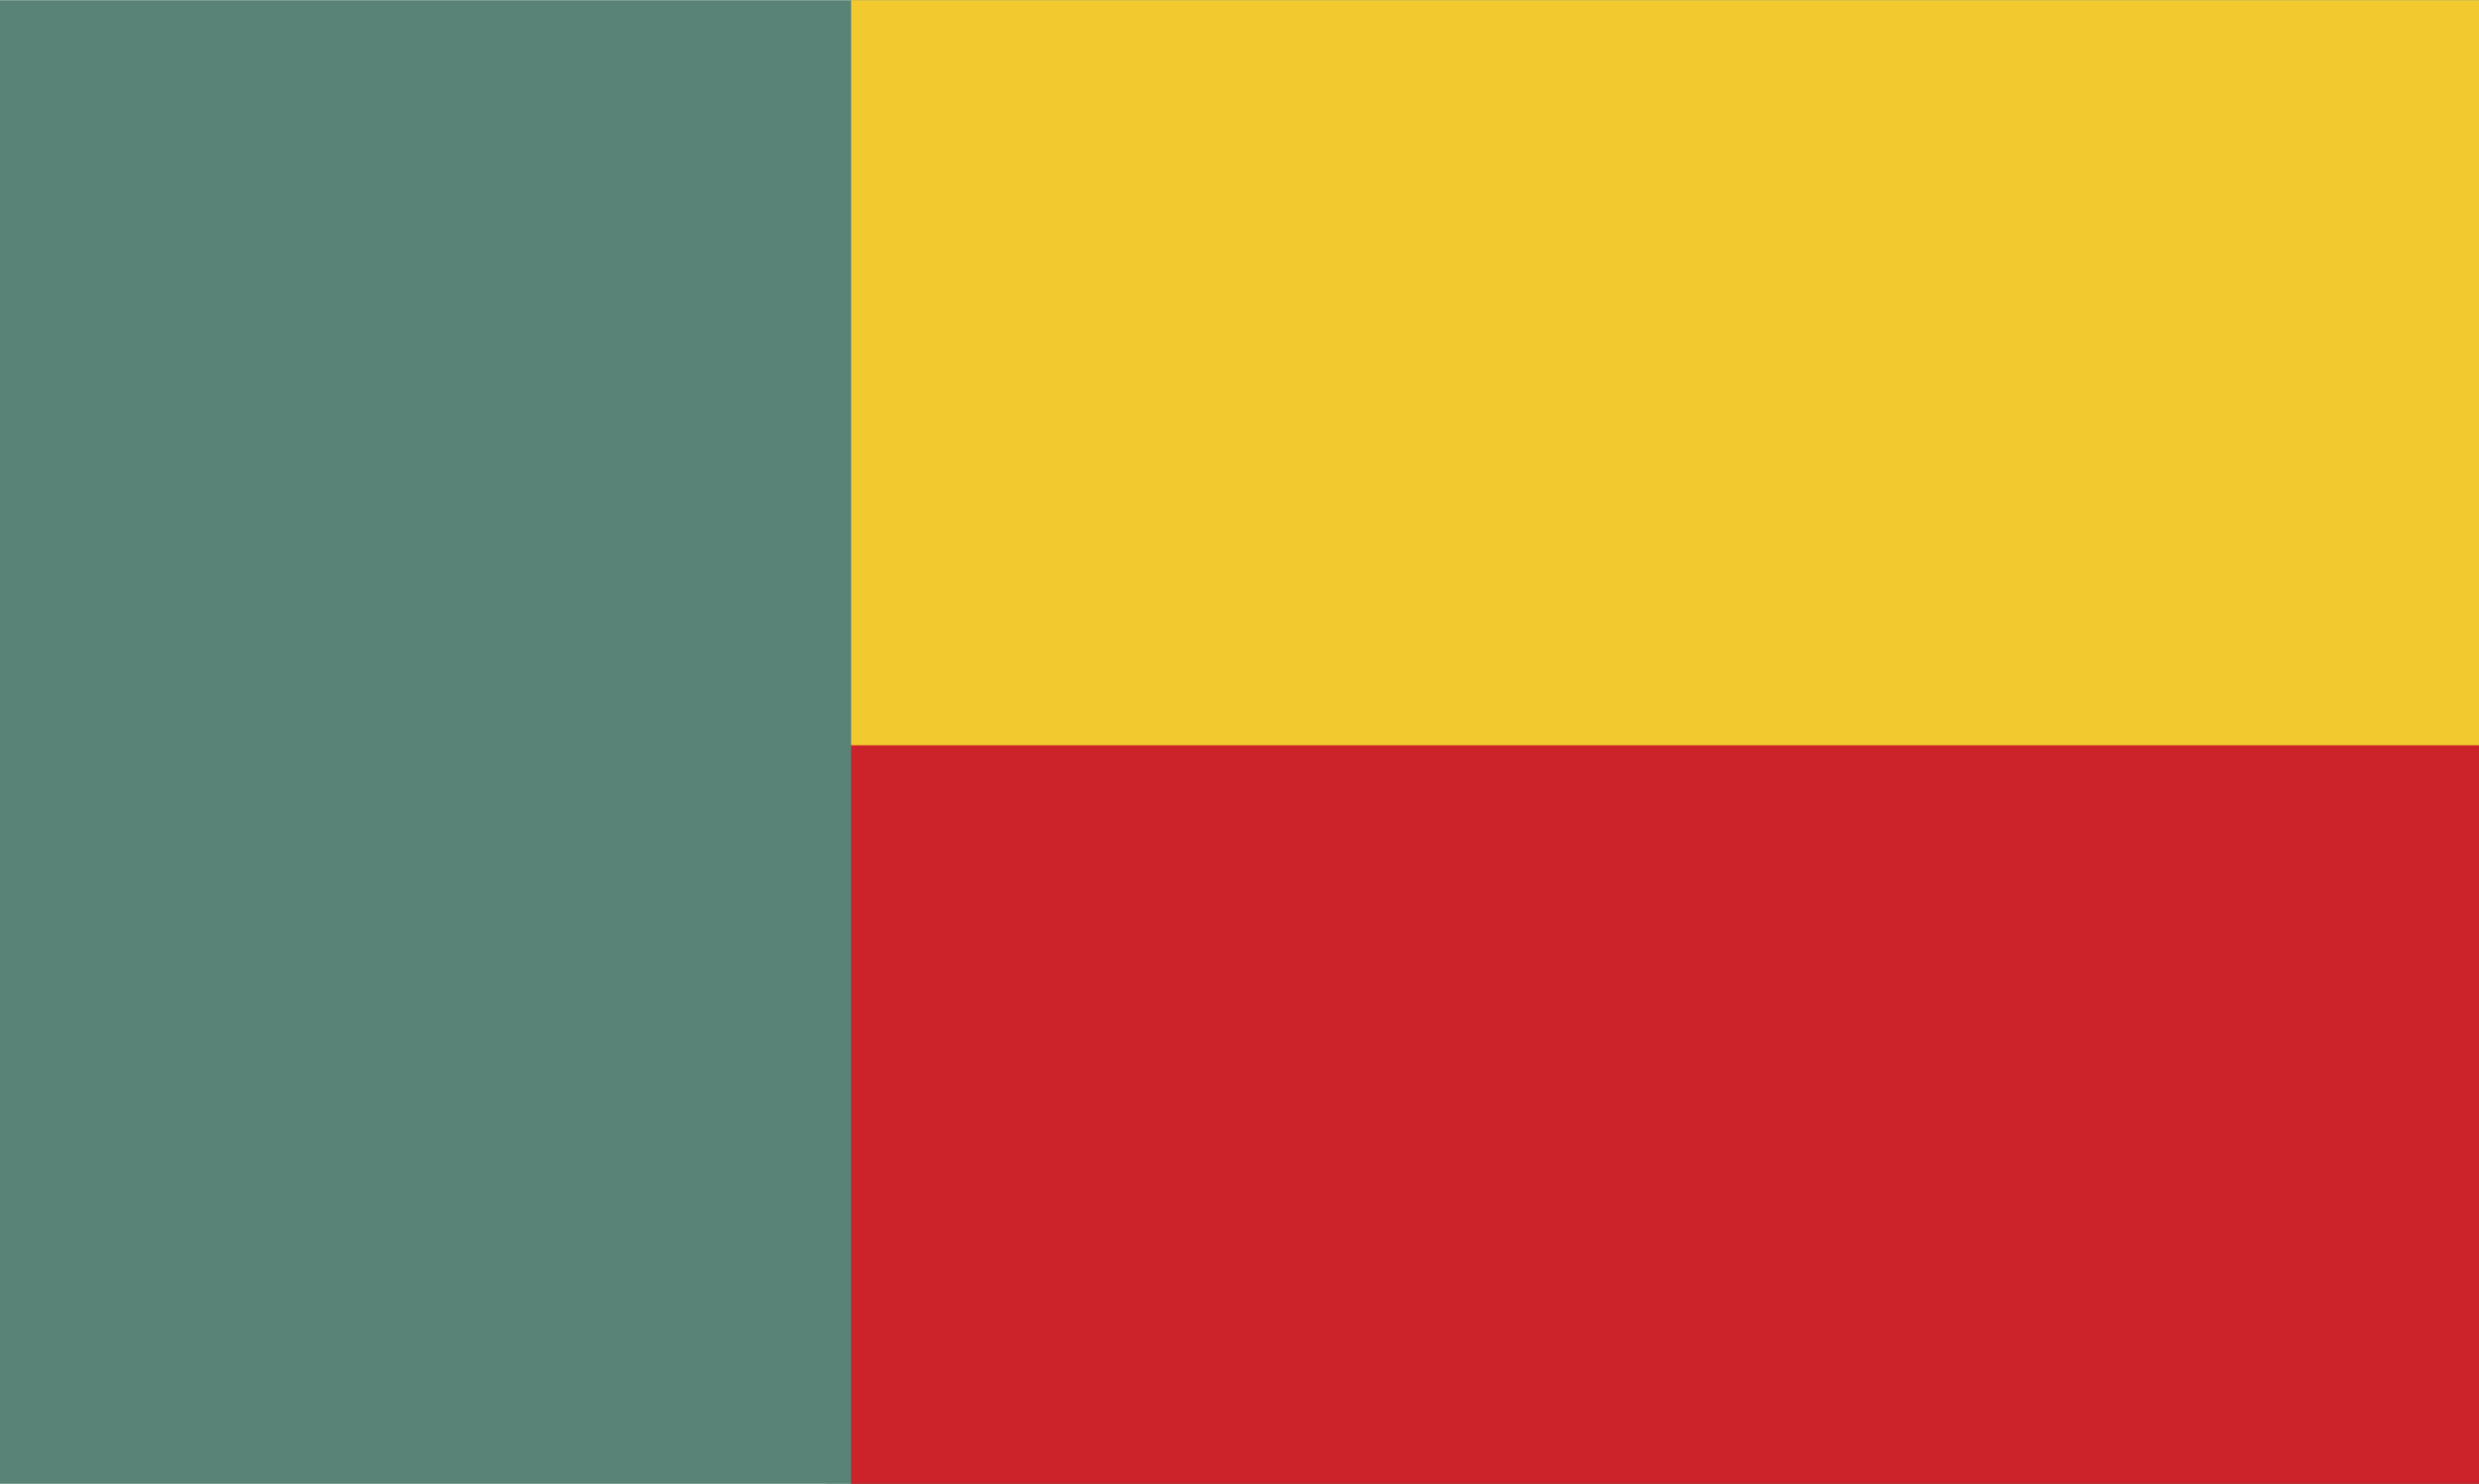
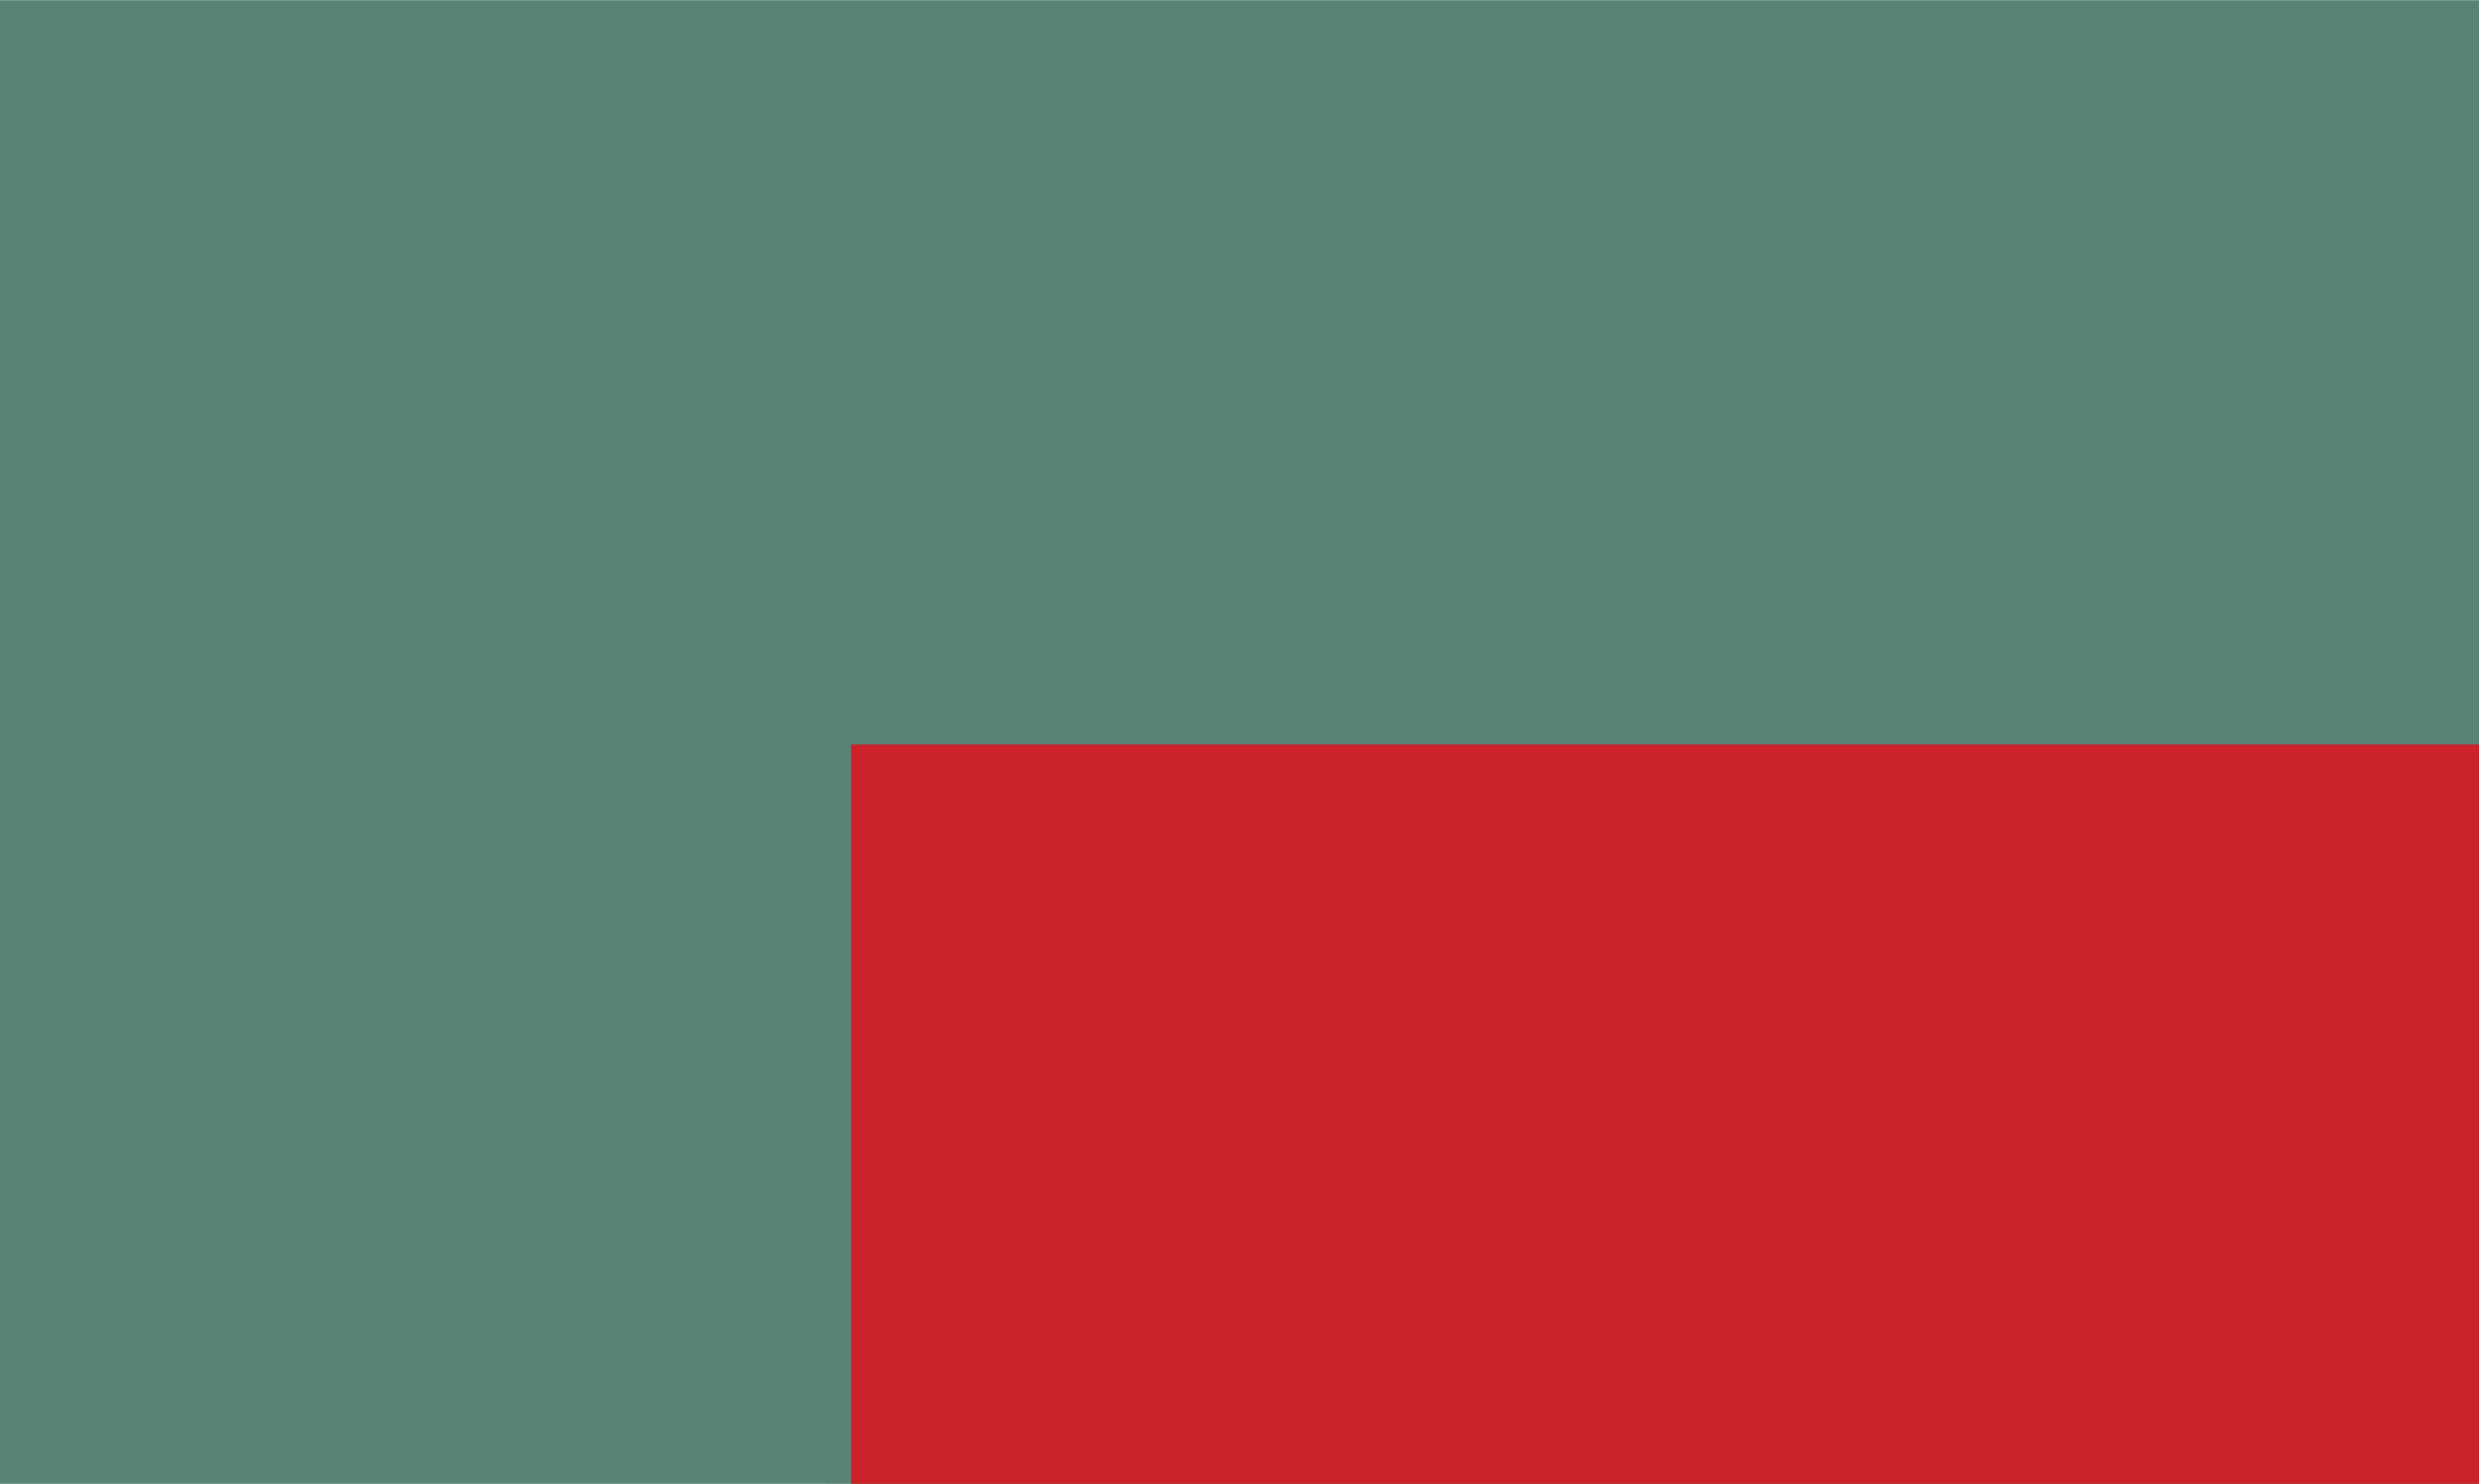
<svg xmlns="http://www.w3.org/2000/svg" width="2500" height="1497" viewBox="0 0 216 129.312">
  <g fill-rule="evenodd" clip-rule="evenodd">
    <path fill="#598376" d="M0 0h216v129.312H0V0z" />
    <path fill="#cc2229" d="M74.16 64.872H216v64.44H74.16v-64.44z" />
-     <path fill="#f2ca30" d="M74.16 0H216v64.943H74.16V0z" />
  </g>
</svg>